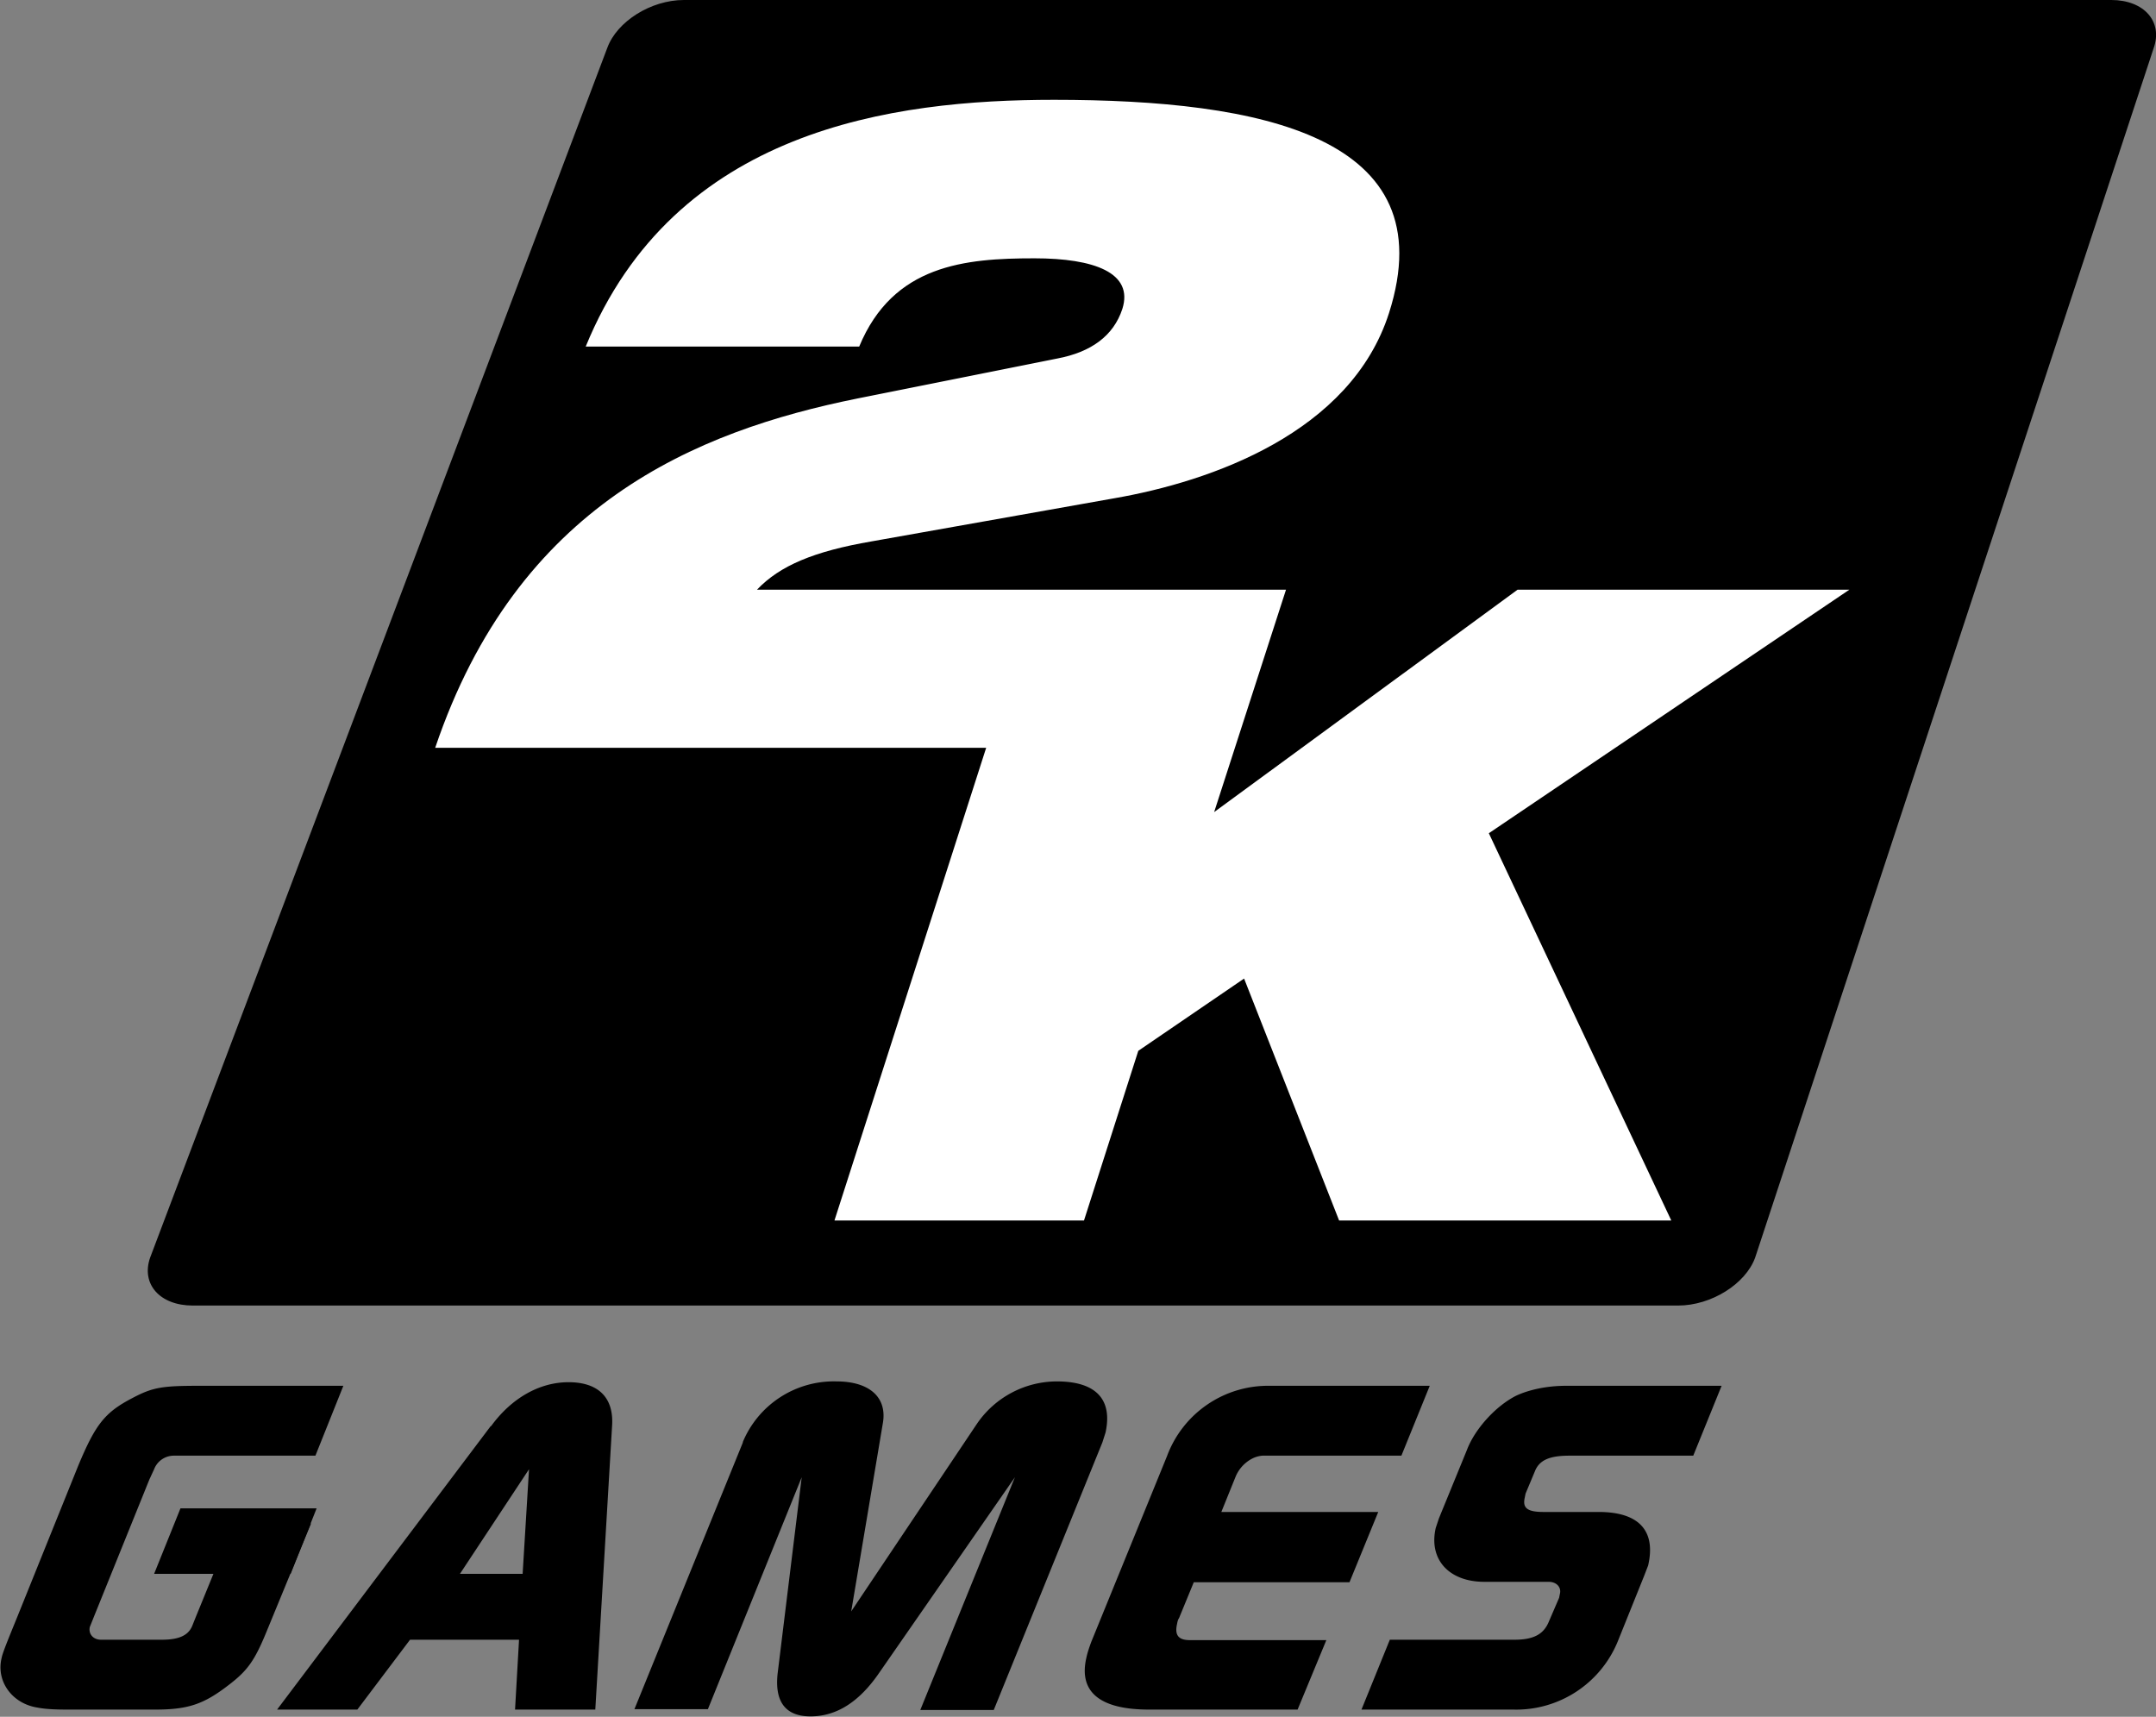
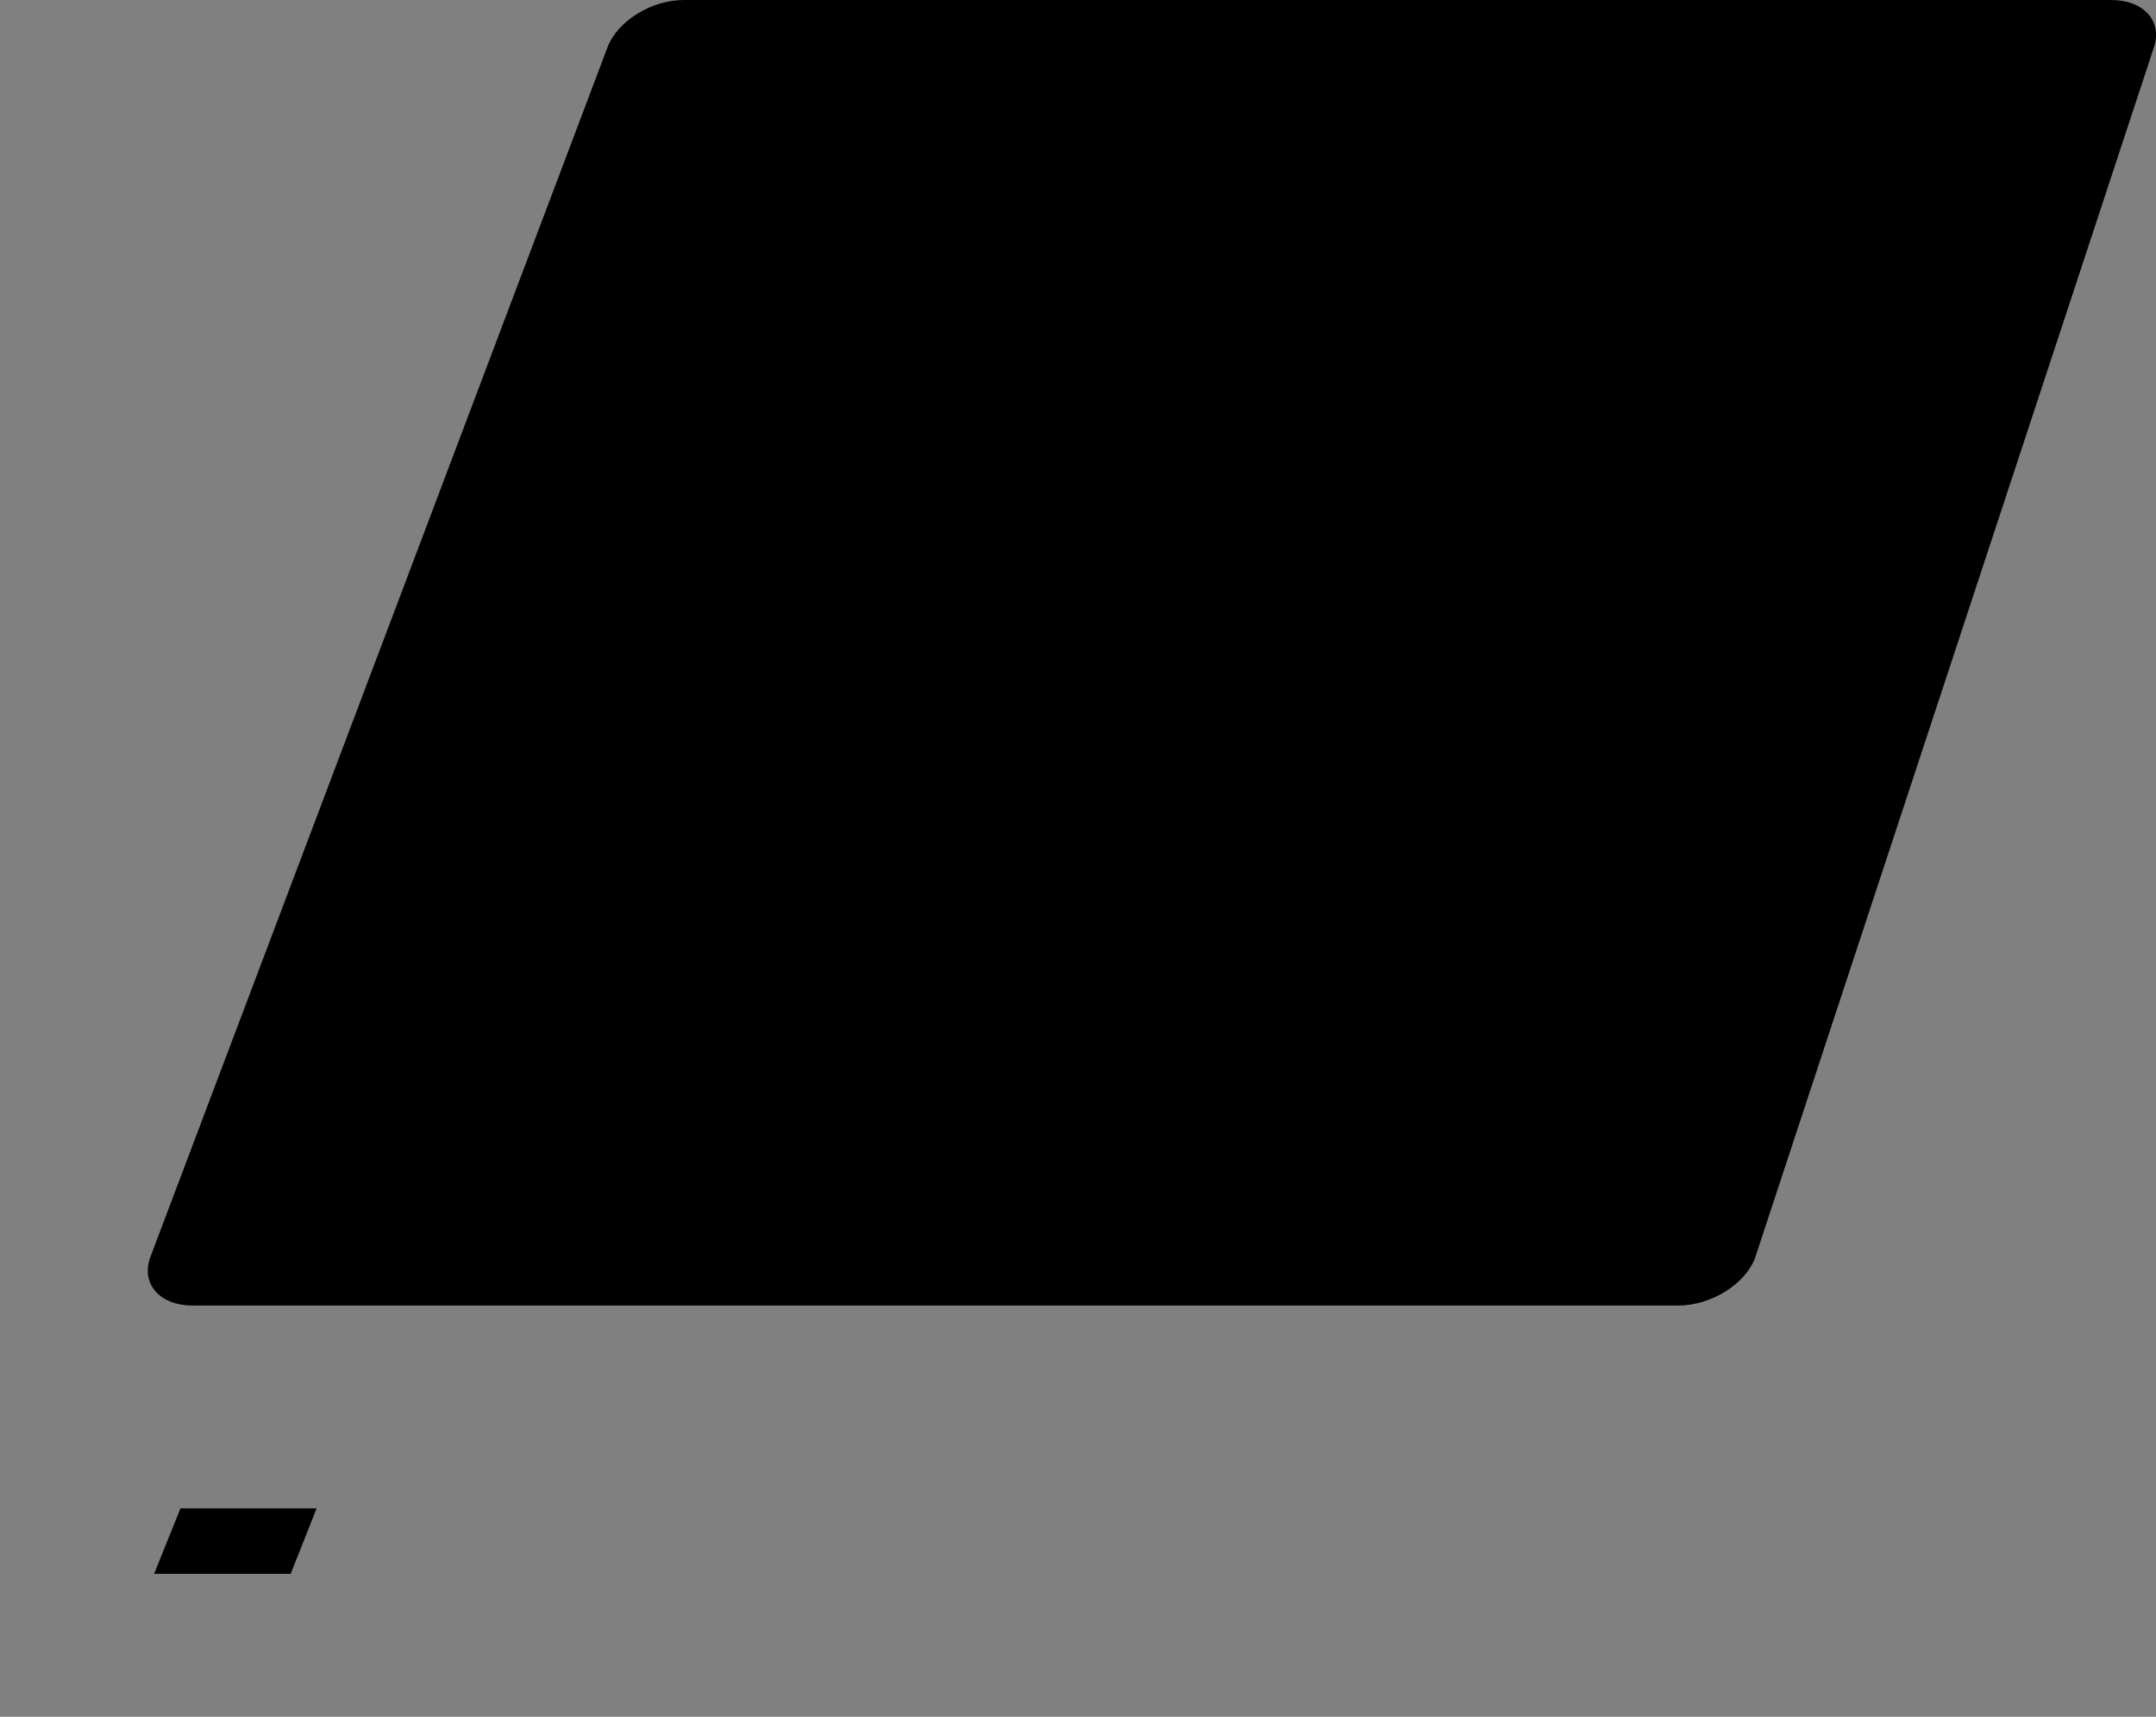
<svg xmlns="http://www.w3.org/2000/svg" viewBox="0 0 54 43">
  <rect x="0" y="0" width="54" height="43" fill="#808080" stroke="none" />
-   <path d="M6.72 40.76c-.33.82-.5 1.07-1 1.45-.61.47-1 .61-1.83.61H1.7c-.3 0-.56-.01-.76-.05-.64-.1-1.04-.66-.9-1.24.02-.12.16-.46.38-1l1.54-3.82c.43-1.03.66-1.33 1.35-1.69.51-.27.74-.31 1.67-.31H8.6l-.7 1.75H4.34a.53.53 0 00-.48.34l-.12.26-1.37 3.39-.12.3c-.04.17.08.32.28.32h1.52c.42 0 .67-.1.77-.36l.08-.2.96-2.35h1.93l-1.07 2.6zM12.3 35.72c.51-.7 1.21-1.1 1.94-1.1.76 0 1.14.4 1.09 1.1l-.42 7.1H12.9l.1-1.75h-2.73l-1.32 1.75H6.94l5.35-7.1zm-.78 3.7h1.57l.16-2.62-1.73 2.62zM18.6 36.13a2.47 2.47 0 012.35-1.53c.84 0 1.28.41 1.16 1.06l-.79 4.7 3.15-4.7a2.43 2.43 0 012-1.06c.98 0 1.4.45 1.22 1.28l-.08.25-2.72 6.7h-1.84L25.42 37l-3.4 4.9c-.5.73-1.07 1.09-1.72 1.09-.62 0-.91-.36-.82-1.1l.6-4.89-2.35 5.81h-1.84l2.72-6.69zM28.78 42.82c-1.23 0-1.77-.44-1.57-1.3.03-.14.07-.25.12-.39l1.9-4.66a2.7 2.7 0 012.58-1.76h4l-.71 1.75h-3.48a.68.68 0 00-.27.08.9.9 0 00-.4.44l-.36.89h3.93l-.72 1.76H29.9l-.37.9c-.03.04-.04.1-.05.15-.06.27.03.4.32.4H33.22l-.72 1.74h-3.72zM34.81 41.07h3.12c.49 0 .74-.14.87-.47l.25-.58.02-.1c.04-.16-.08-.3-.28-.3H37.18c-.89 0-1.4-.56-1.22-1.35l.08-.24.7-1.71c.2-.53.72-1.1 1.23-1.36.32-.15.77-.25 1.25-.25h3.9l-.71 1.75h-3.1c-.5 0-.76.11-.87.4l-.23.55-.02.1c-.06.26.06.36.47.36h1.38c1.01 0 1.44.47 1.24 1.34l-.1.26-.66 1.64a2.75 2.75 0 01-2.62 1.71h-3.8l.71-1.75z" />
  <path d="M3.86 39.42l.66-1.64h3.41l-.65 1.64H3.86zM43.96 31.5c-.24.66-1.1 1.2-1.93 1.2H4.83c-.83 0-1.3-.54-1.07-1.2L15.21 1.2C15.45.54 16.3 0 17.13 0h35.75c.82 0 1.3.54 1.06 1.21L43.96 31.5z" />
-   <path d="M19.15.78S16 .86 15.13 3.25l-4.59 12.48s4.24 6.89 18.33 6.89c14.08 0 19.54-7.76 19.54-7.76l4.32-12.28S53.44.53 51.34.53l-32.2.25z" />
-   <path fill="#fff" d="M46.31 14.77h-8.3l-7.6 5.57 1.8-5.57H18.96c.57-.6 1.42-.96 2.87-1.21l6.08-1.08c2.42-.42 5.92-1.64 6.88-4.64C36.2 3.42 31.6 2.5 26.4 2.5c-4.04 0-9.5.73-11.73 6.18h6.85c.85-2.05 2.65-2.21 4.39-2.21 1.49 0 2.49.36 2.2 1.27-.22.67-.78 1.08-1.63 1.24l-5 1c-4.06.82-8.52 2.66-10.58 8.75h13.8l-3.8 11.84h6.25l1.36-4.25 2.65-1.81 2.38 6.06h8.32l-4.57-9.7 9.03-6.1z" />
</svg>